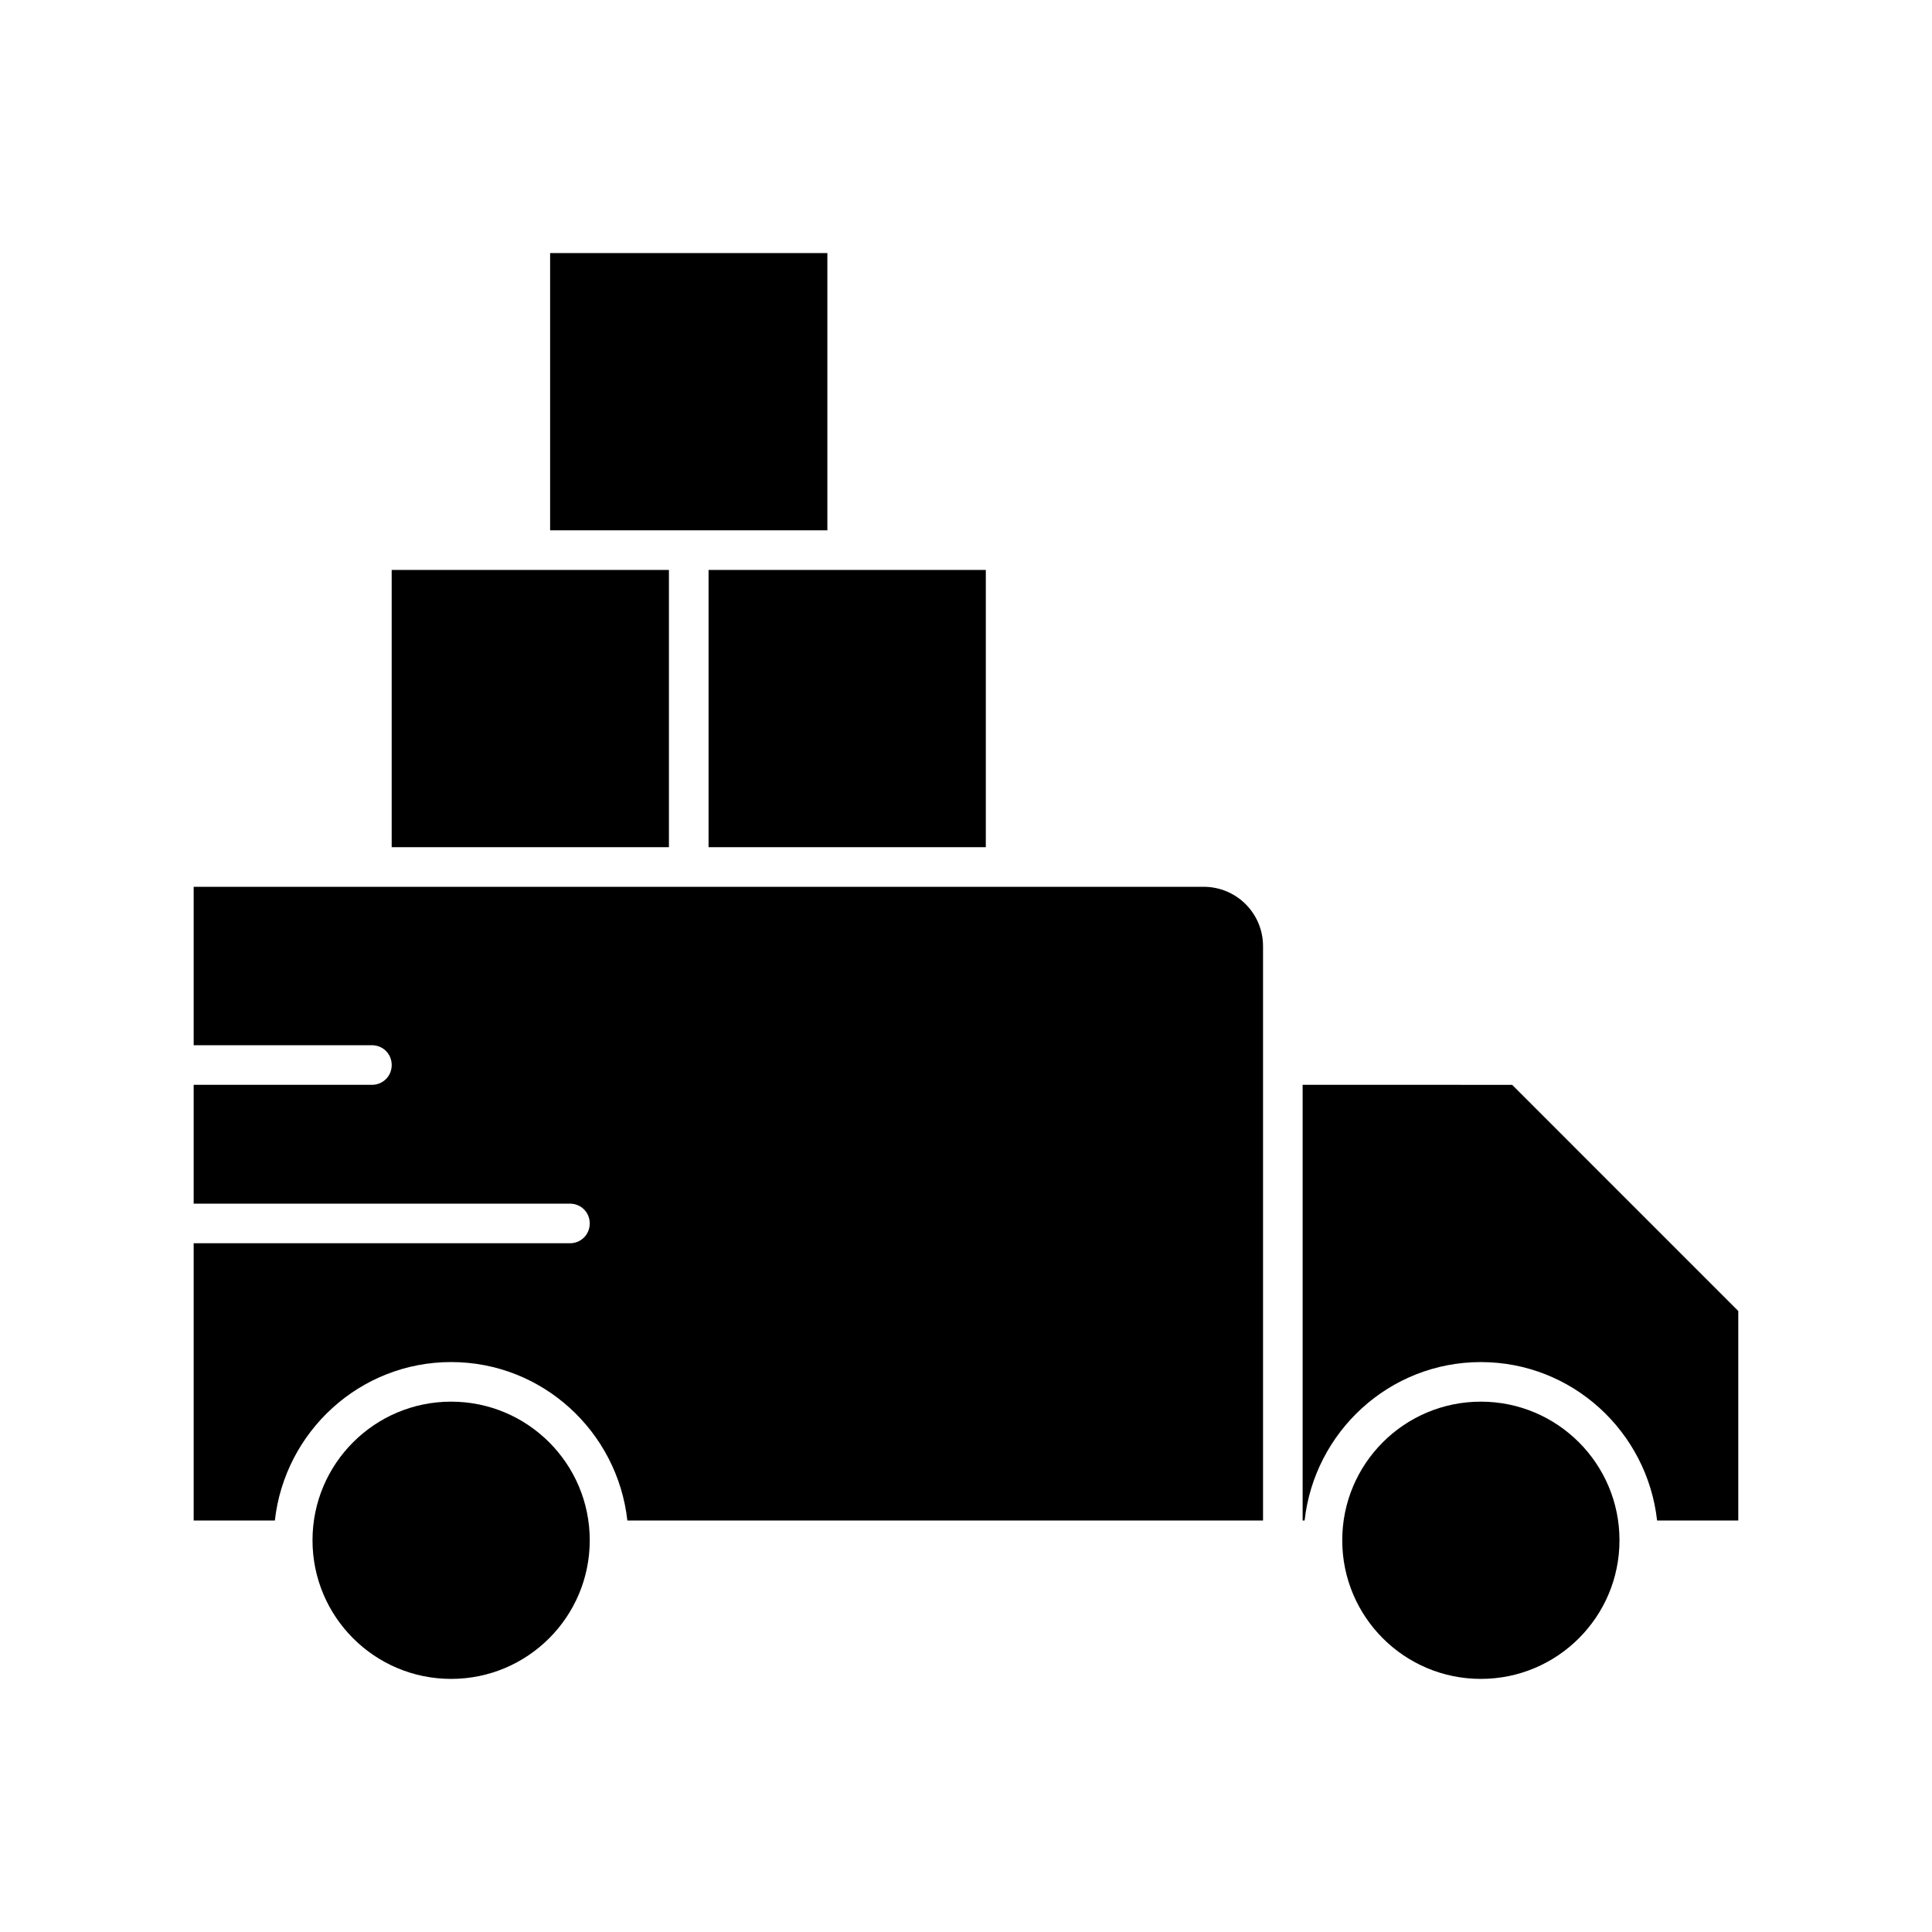
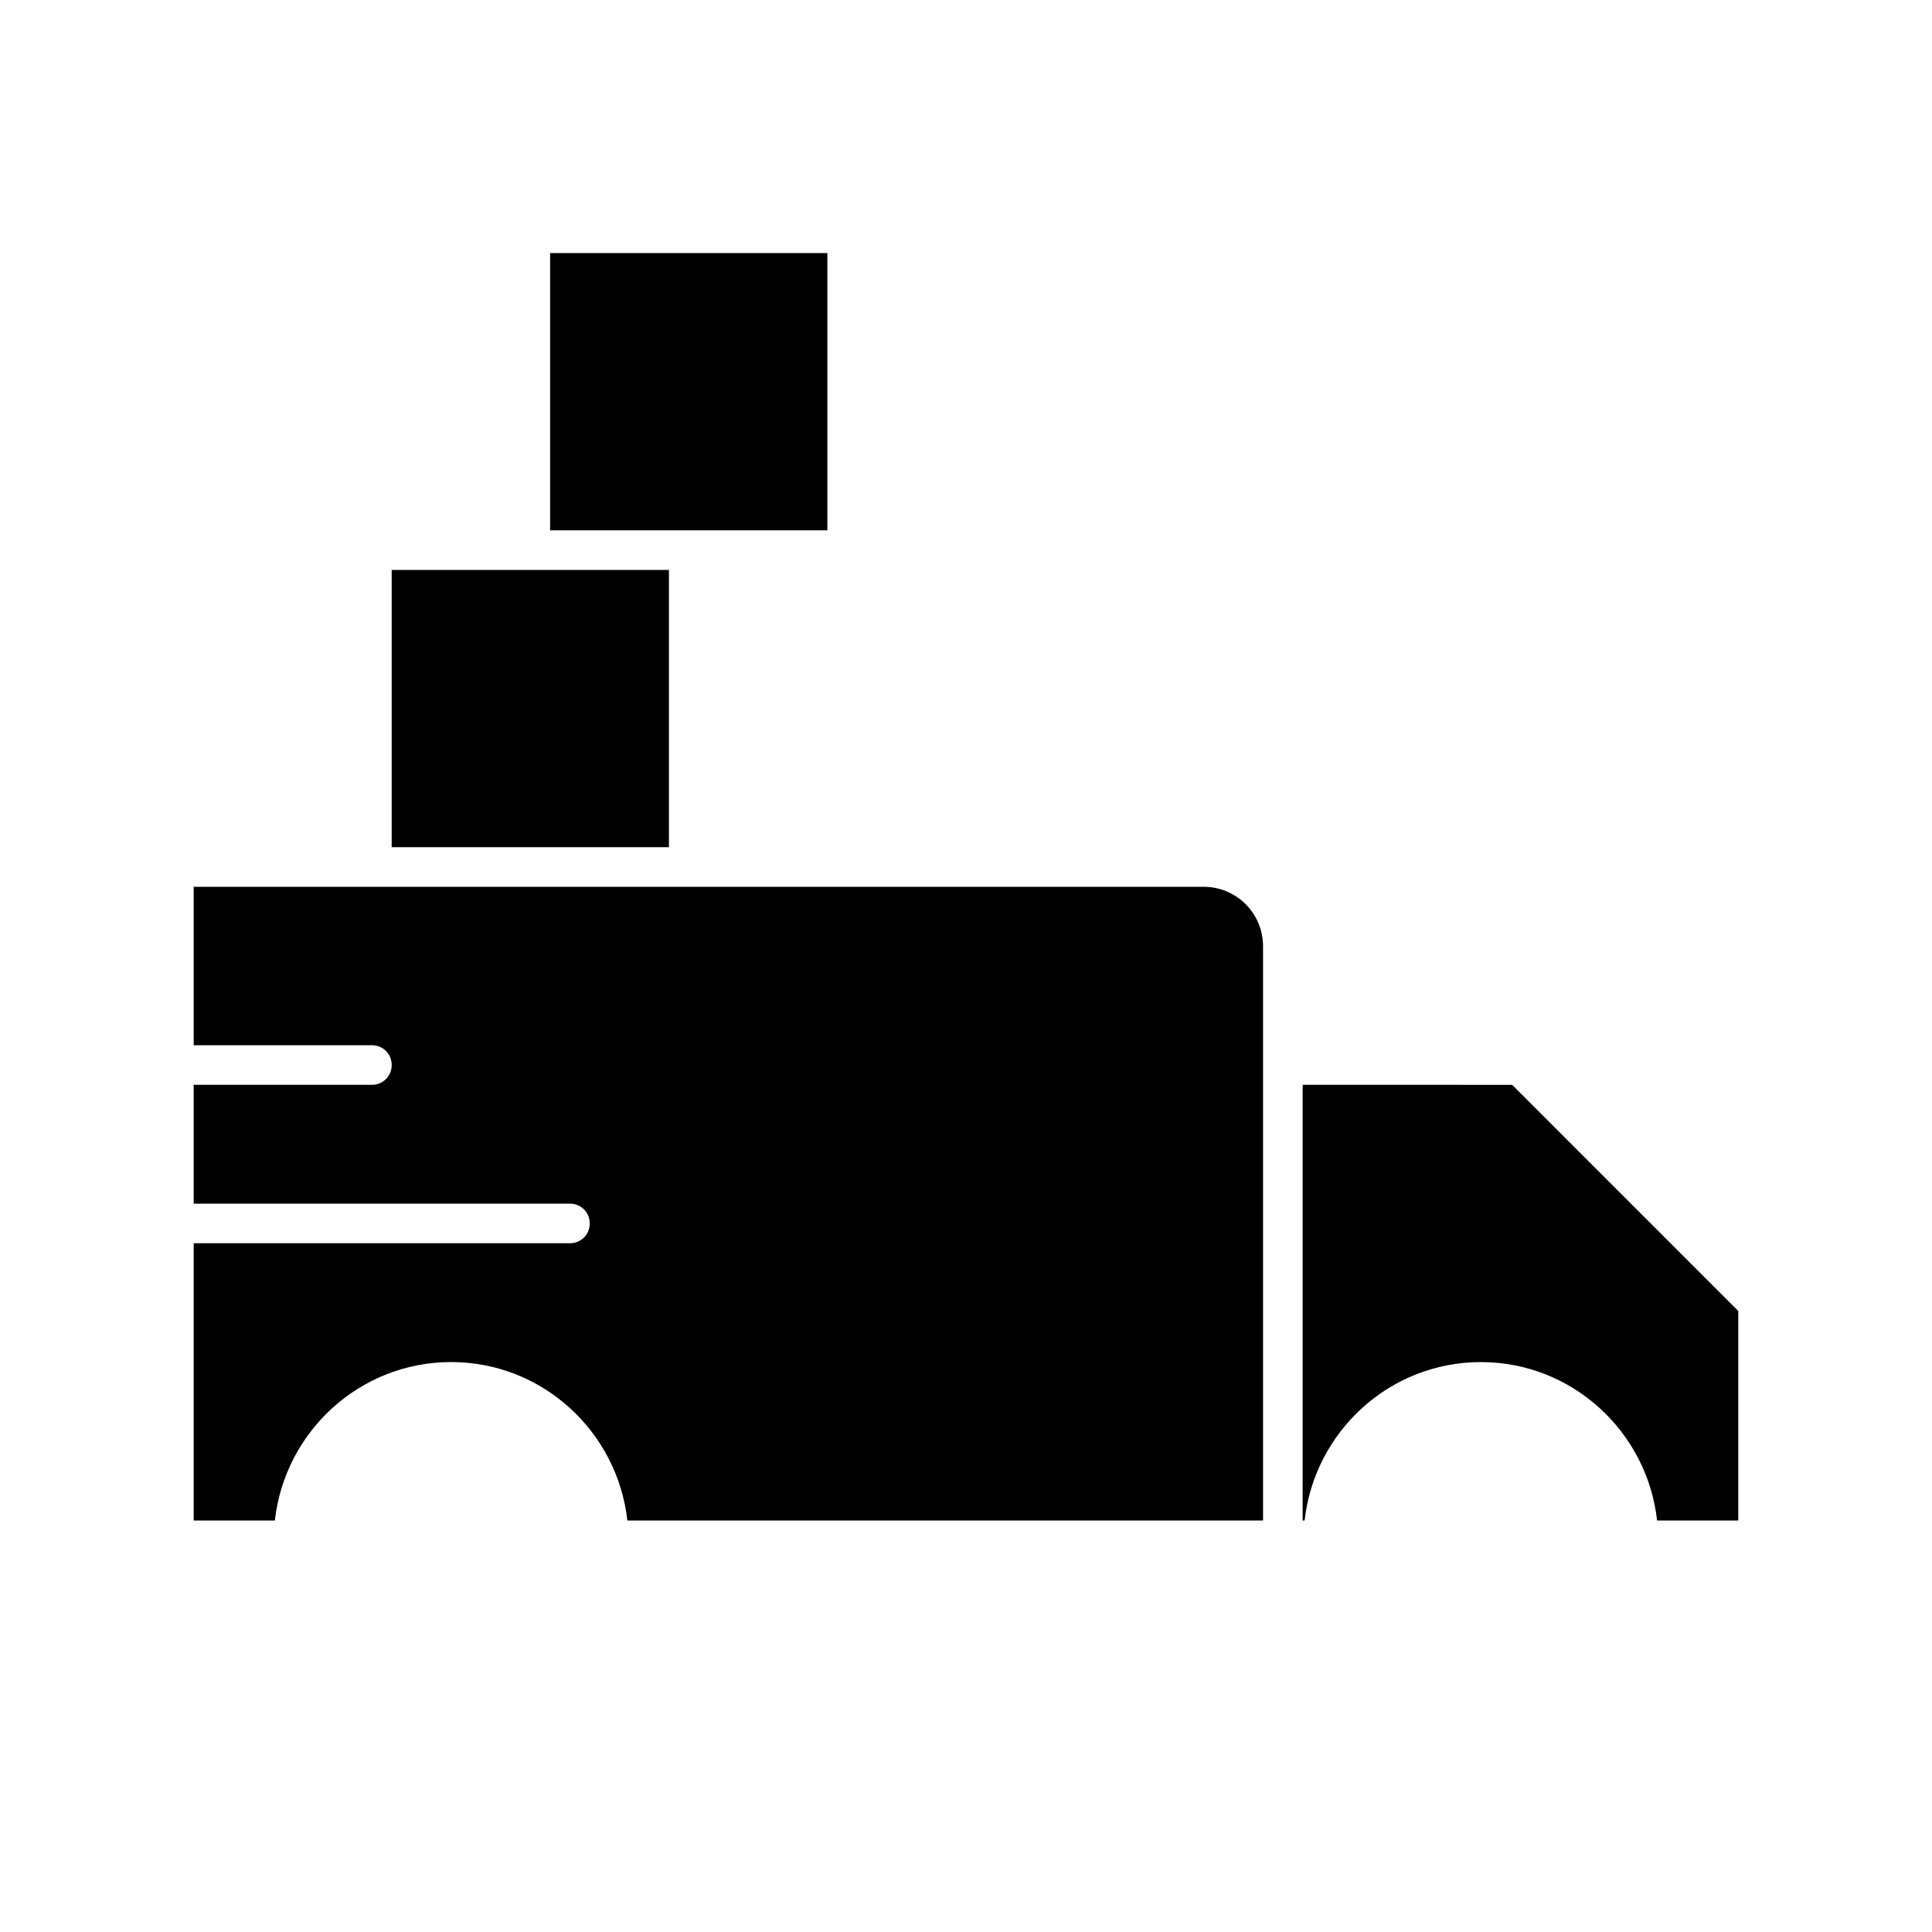
<svg xmlns="http://www.w3.org/2000/svg" fill="#000000" width="800px" height="800px" version="1.1" viewBox="144 144 512 512">
  <g>
    <path d="m489.21 431.49v115.46h0.523c2.625-23.512 22.461-41.984 46.707-41.984 24.246 0 44.082 18.473 46.707 41.984h21.516v-55.523l-59.93-59.934z" />
-     <path d="m573.18 552.19c0 20.289-16.449 36.734-36.738 36.734-20.289 0-36.734-16.445-36.734-36.734 0-20.289 16.445-36.738 36.734-36.738 20.289 0 36.738 16.449 36.738 36.738" />
-     <path d="m405.25 295.04h-73.473v73.473h73.473z" />
-     <path d="m247.8 295.04v73.473h73.473v-73.473z" />
+     <path d="m247.8 295.04v73.473h73.473v-73.473" />
    <path d="m363.26 284.54v-73.473h-73.473v73.473z" />
    <path d="m263.55 504.96c24.246 0 44.082 18.473 46.707 41.984h168.46v-152.19c0-8.711-7.031-15.742-15.742-15.742h-267.65v41.984h47.234c2.938 0 5.246 2.309 5.246 5.246s-2.309 5.25-5.246 5.25h-47.234v31.488h99.715c2.938 0 5.246 2.309 5.246 5.246s-2.309 5.25-5.246 5.25h-99.715v73.473h21.516c2.625-23.512 22.465-41.988 46.711-41.988z" />
-     <path d="m300.29 552.19c0 20.289-16.445 36.734-36.734 36.734-20.289 0-36.738-16.445-36.738-36.734 0-20.289 16.449-36.738 36.738-36.738 20.289 0 36.734 16.449 36.734 36.738" />
  </g>
</svg>